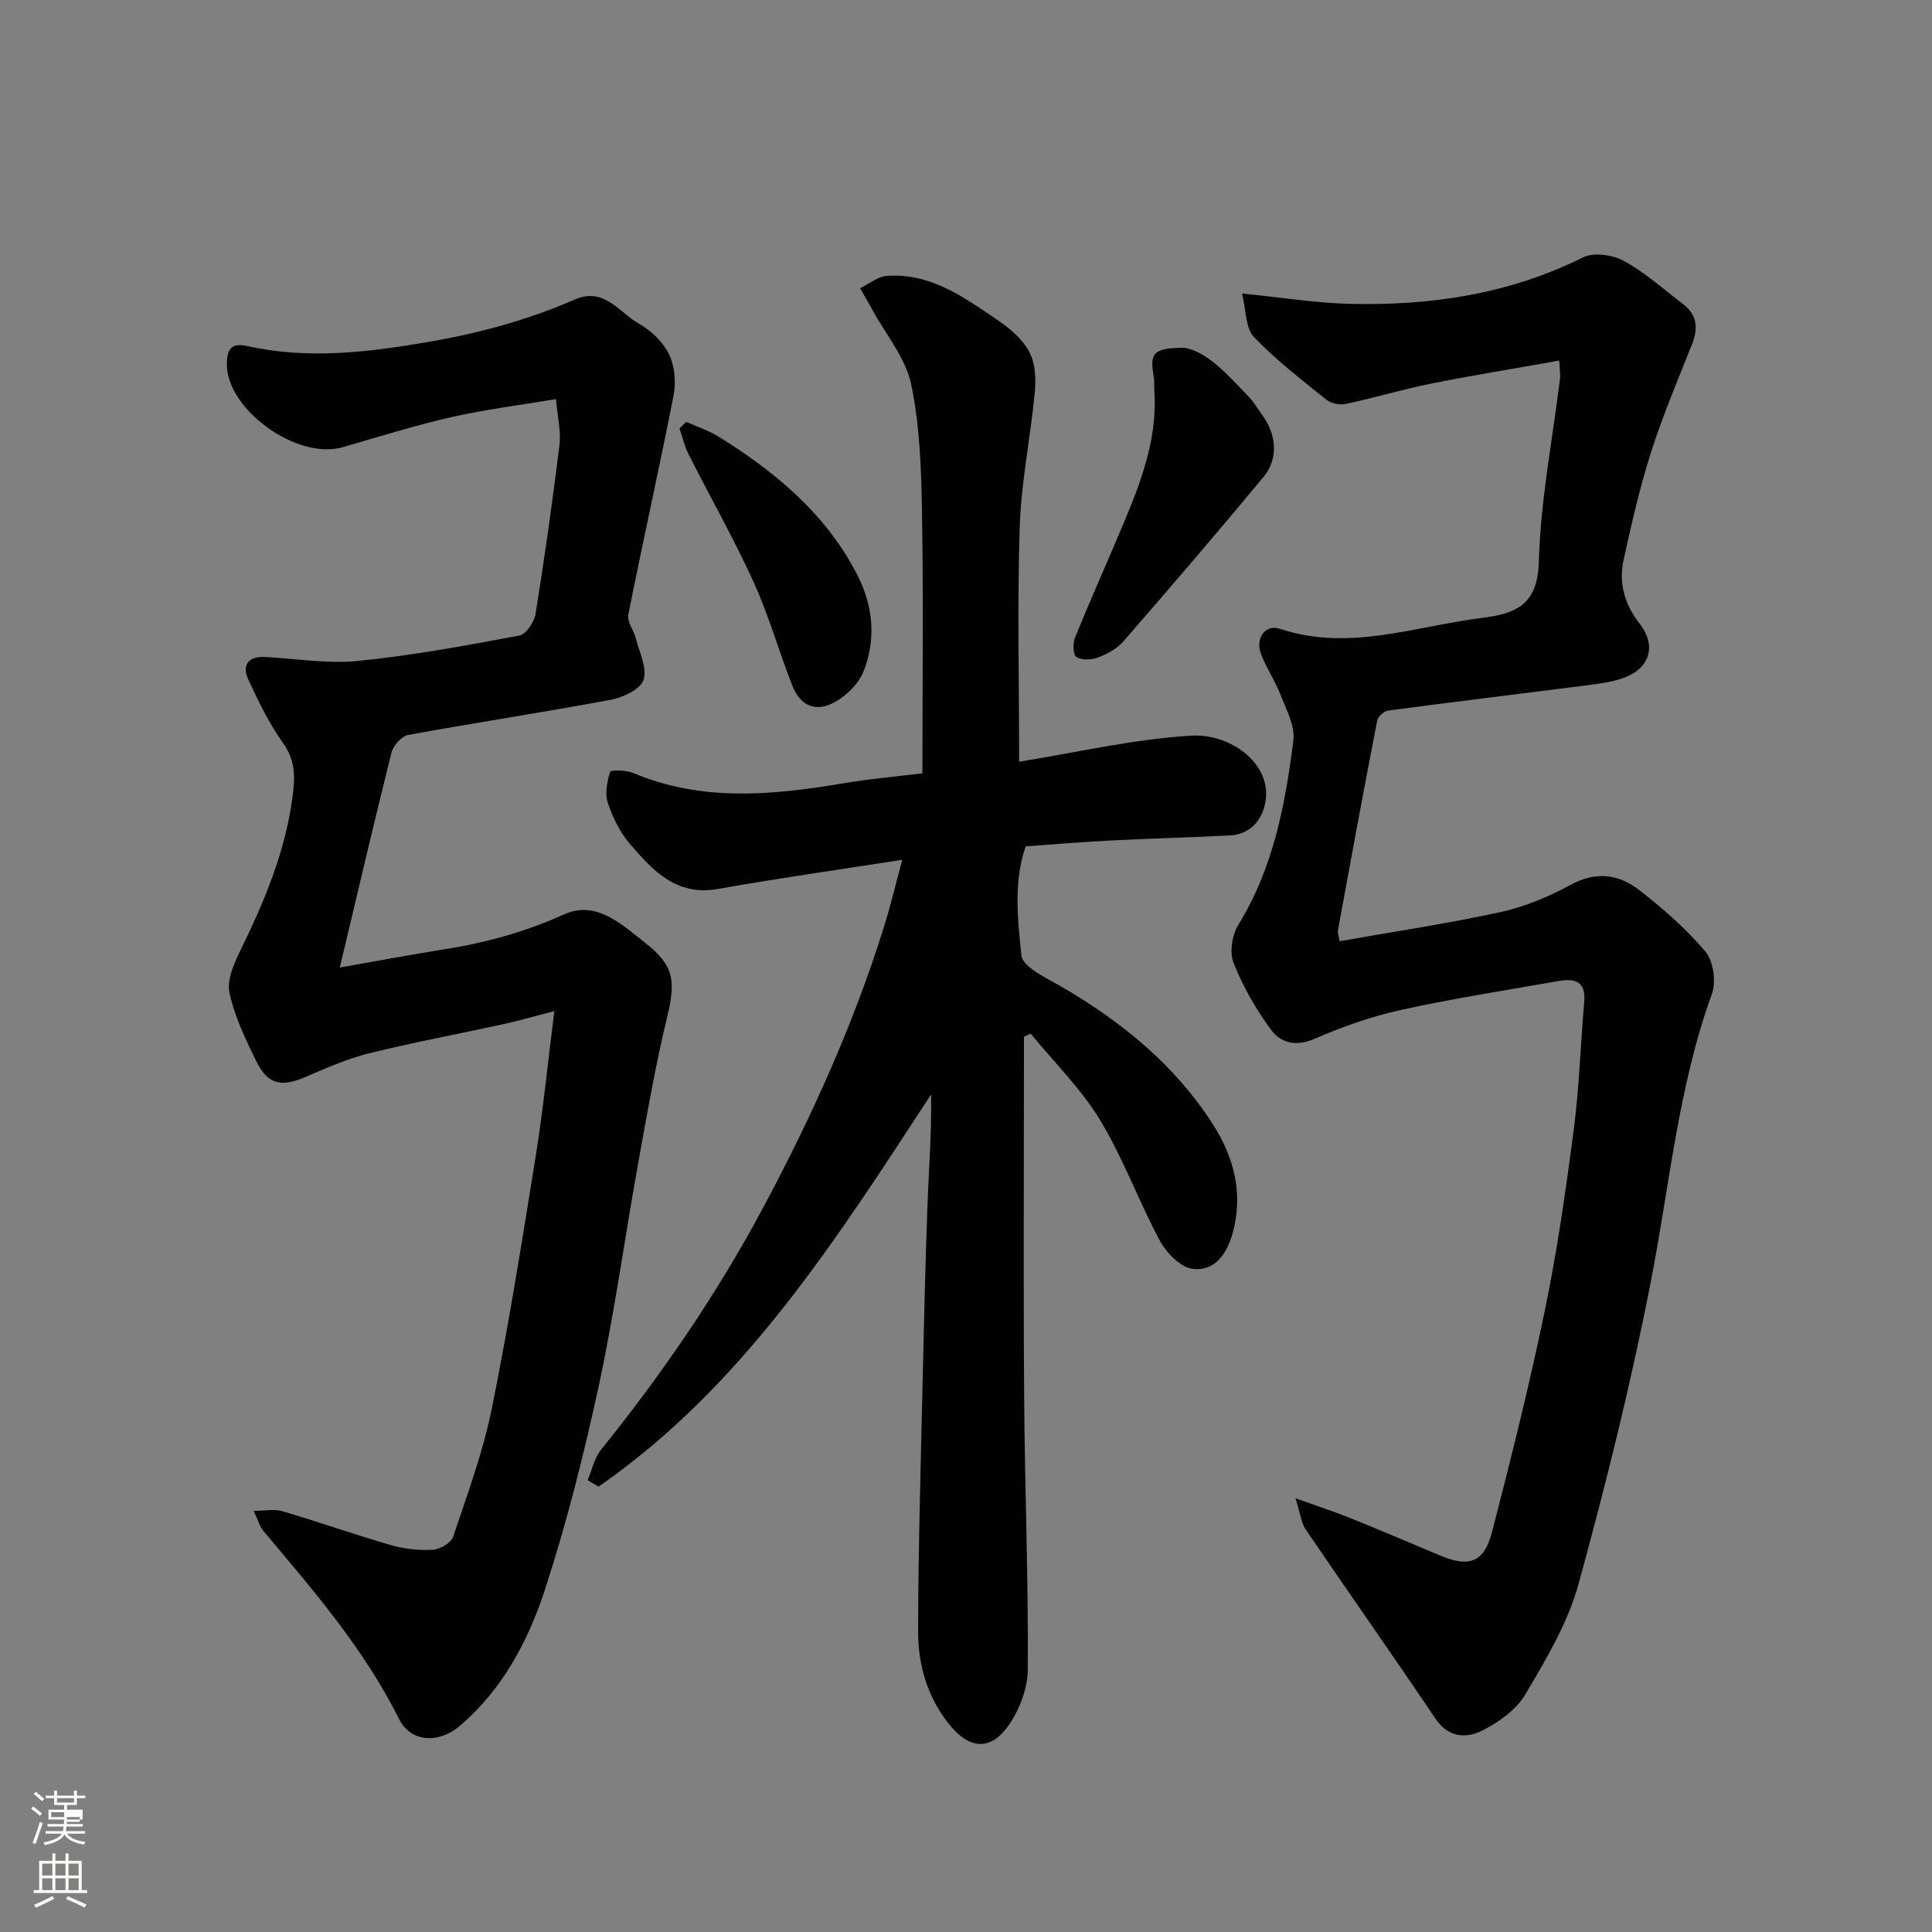
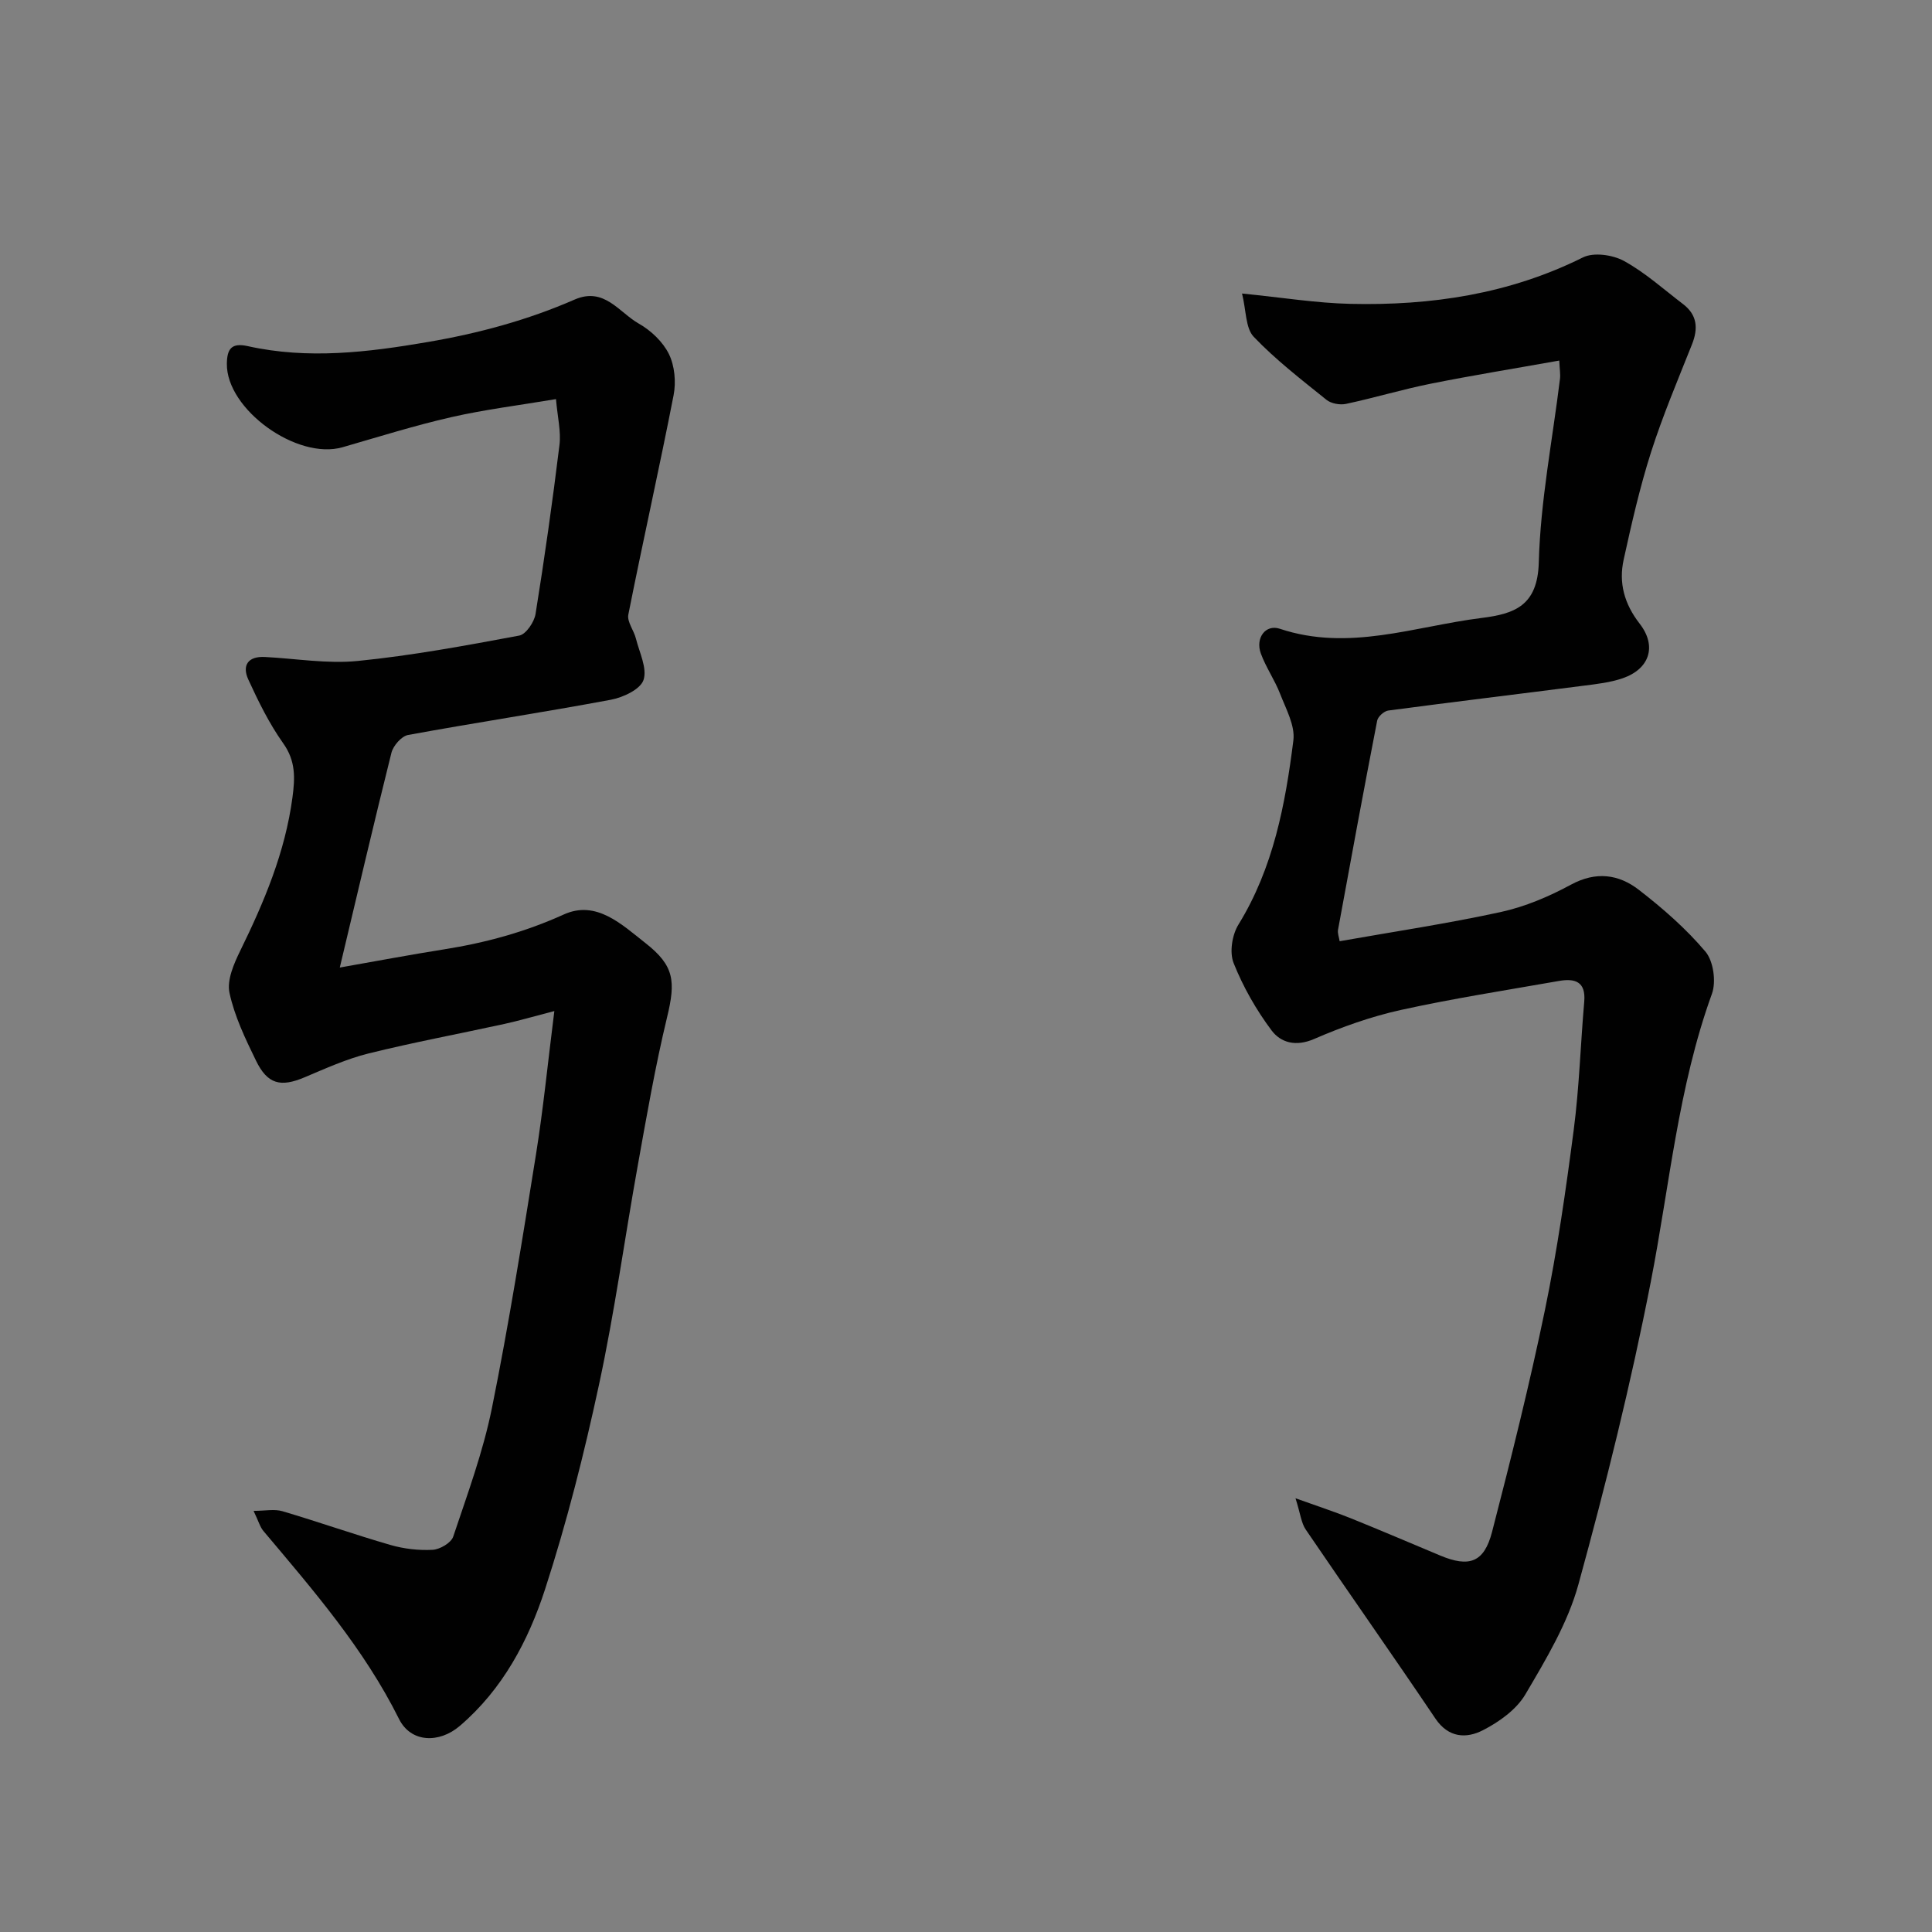
<svg xmlns="http://www.w3.org/2000/svg" enable-background="new 0 0 400 400" viewBox="0 0 400 400">
  <rect x="0" y="0" width="400" height="400" fill="#808080" stroke="none" />
-   <path d="m6.44 374.46.42-.45c.65.47 1.27.95 1.85 1.44l-.45.49c-.65-.56-1.25-1.06-1.82-1.48m.93 7.33-.63-.26c.55-1.36 1.05-2.8 1.52-4.33.19.1.38.19.59.27-.46 1.29-.95 2.73-1.48 4.32m-.38-10.38.44-.42c.43.34 1.01.82 1.74 1.44l-.49.49c-.53-.51-1.09-1.01-1.69-1.51m2.5.35h1.72v-1.04h.59v1.04h3.52v-1.04h.59v1.04h1.75v.53h-1.75v1.42h-2.03v.97h3.22v2.03h-3.24c0 .35-.01.66-.03.93h3.32v.53h-3.37c-.03.27-.08.58-.15.94h3.96v.53h-3.71c.67.92 1.93 1.48 3.79 1.68-.13.24-.23.44-.29.59-2.13-.38-3.48-1.08-4.04-2.12-.43.97-1.77 1.72-4.03 2.23-.09-.19-.2-.37-.33-.55 2.1-.42 3.37-1.03 3.81-1.83h-3.36v-.53h3.58c.08-.29.13-.61.16-.94h-3.33v-.53h3.39c.02-.27.04-.58.04-.93h-3.23v-2.03h3.25v-.97h-2.07v-1.42h-1.73zm1.12 3.44v1h2.65c.01-.3.02-.44.01-.4v-.25-.35zm1.19-2h3.52v-.91h-3.52zm4.71 3h-2.63v.59c0 .15-.01.28-.01.4h2.64v-1.99z" fill="#fbfcfa" />
-   <path d="m13.56 383.74h.63v1.52h2.72v6.07h1.13v.6h-11.06v-.6h1.13v-6.07h2.73v-1.52h.63v1.52h2.1v-1.52zm-2.69 8.83.38.56c-1.24.63-2.53 1.25-3.85 1.85-.1-.21-.21-.42-.34-.63 1.36-.55 2.63-1.15 3.81-1.78m-2.13-4.27h2.1v-2.45h-2.1zm0 3.04h2.1v-2.46h-2.1zm2.72-3.04h2.1v-2.45h-2.1zm0 3.04h2.1v-2.46h-2.1zm6.07 3.6c-1.41-.71-2.7-1.3-3.86-1.78l.35-.56c1.45.62 2.75 1.19 3.88 1.72zm-1.25-9.09h-2.1v2.45h2.1zm-2.09 5.49h2.1v-2.46h-2.1z" fill="#fbfcfa" />
  <g fill="#010101">
-     <path d="m211 157.7c12.12-1.94 23.82-4.7 35.65-5.39 7.96-.47 16.27 5.54 15.43 13.07-.46 4.14-3.09 7.37-7.41 7.59-8.26.42-16.54.63-24.8 1.05-5.75.29-11.5.78-17.52 1.21-2.55 7.42-1.65 15.16-.88 22.55.26 2.48 5.28 4.75 8.43 6.58 12.39 7.22 23.26 16.09 31.1 28.23 4.5 6.97 6.51 14.58 4.16 22.89-1.2 4.25-3.82 7.83-8.28 7.22-2.52-.34-5.4-3.33-6.76-5.86-4.39-8.16-7.56-17.03-12.35-24.93-3.94-6.49-9.52-11.98-14.38-17.91-.46.21-.93.43-1.39.64v4.74c0 23.33-.13 46.66.04 69.99.13 18.77.89 37.53.75 56.3-.03 4.05-1.84 8.69-4.29 11.98-3.68 4.94-7.96 4.29-11.85-.48-4.64-5.7-6.59-12.44-6.57-19.51.04-16.93.54-33.87.92-50.8.28-12.43.57-24.87 1.02-37.3.28-7.58.88-15.14.75-22.96-19.68 30.08-38.83 60.39-68.86 81.2-.75-.45-1.5-.9-2.25-1.35.91-2.12 1.4-4.59 2.79-6.32 12.65-15.68 23.99-32.23 33.5-50 10.01-18.71 18.75-37.98 25.08-58.28 1.35-4.34 2.4-8.77 3.78-13.84-12.96 2.02-25.62 3.81-38.2 6.04-8.6 1.52-13.45-3.82-18.16-9.29-2.08-2.42-3.61-5.52-4.62-8.56-.64-1.92-.12-4.39.49-6.43.11-.38 3.32-.34 4.77.27 14.32 6.03 28.93 4.59 43.65 2.11 5.28-.89 10.64-1.35 16.24-2.05 0-18.38.22-36.2-.09-54-.15-8.87-.43-17.9-2.24-26.52-1.15-5.46-5.23-10.3-8.02-15.41-.82-1.51-1.7-3-2.55-4.49 1.84-.89 3.64-2.42 5.53-2.56 9.14-.65 16.15 4.54 23.16 9.31 2.49 1.7 5.03 3.92 6.38 6.51 1.22 2.34 1.35 5.56 1.09 8.31-.88 9.29-2.81 18.53-3.12 27.83-.51 15.97-.12 31.97-.12 48.62z" />
    <path d="m322.83 74.65c-9.29 1.66-17.98 3.06-26.61 4.79-5.89 1.18-11.66 2.93-17.54 4.18-1.26.27-3.09-.06-4.06-.85-5.17-4.17-10.49-8.26-15.05-13.04-1.71-1.8-1.54-5.4-2.42-8.96 8.41.84 15.4 1.98 22.41 2.14 16.72.39 32.92-2.02 48.16-9.61 2.22-1.11 6.16-.55 8.49.72 4.4 2.41 8.22 5.87 12.25 8.94 2.95 2.25 3.16 5.05 1.84 8.36-2.94 7.39-6.05 14.74-8.47 22.3-2.32 7.27-4.02 14.75-5.66 22.21-1.07 4.84.11 9.18 3.3 13.29 3.64 4.68 2.03 9.39-3.5 11.3-2.58.89-5.39 1.2-8.12 1.55-13.47 1.73-26.96 3.35-40.43 5.14-.87.12-2.13 1.25-2.29 2.09-2.8 14.4-5.46 28.83-8.1 43.27-.14.74.2 1.57.33 2.4 11.3-2 22.42-3.66 33.38-6.05 5.02-1.1 9.97-3.2 14.51-5.66 5.19-2.81 9.89-2.16 14.07 1.08 4.95 3.83 9.76 8.03 13.78 12.79 1.65 1.96 2.24 6.22 1.34 8.72-7.01 19.34-8.77 39.71-12.67 59.68-4.11 21.05-9.29 41.93-14.98 62.62-2.2 8-6.7 15.49-10.97 22.74-1.86 3.16-5.44 5.72-8.81 7.44-3.37 1.73-7.09 1.63-9.82-2.41-8.84-13.12-17.95-26.05-26.85-39.14-.94-1.38-1.1-3.28-2.12-6.48 4.67 1.68 8.09 2.79 11.42 4.13 6.19 2.5 12.34 5.13 18.5 7.71 6.02 2.53 9.12 1.49 10.77-4.86 3.95-15.26 7.77-30.56 10.96-45.99 2.54-12.3 4.32-24.78 5.95-37.24 1.15-8.8 1.41-17.72 2.18-26.58.36-4.19-1.97-4.85-5.26-4.27-10.92 1.92-21.89 3.62-32.7 6-6.15 1.36-12.21 3.51-17.99 6.02-3.77 1.63-6.88.76-8.79-1.79-3.18-4.25-5.89-9.01-7.85-13.93-.89-2.22-.32-5.85 1-7.98 7.23-11.74 9.7-24.86 11.37-38.14.38-3.06-1.54-6.51-2.75-9.64-1.11-2.87-2.94-5.47-3.99-8.35-1.16-3.19.97-6.1 3.94-5.11 14.26 4.76 27.87-.49 41.71-2.23 6.8-.85 11.66-2.46 11.9-11.52.34-12.7 2.84-25.35 4.39-38.02.11-.95-.07-1.95-.15-3.76z" />
    <path d="m70.35 200.32c7.51-1.32 14.54-2.65 21.61-3.77 8.57-1.36 16.75-3.58 24.75-7.21 6.75-3.07 12.02 2.07 16.92 5.91 6.02 4.71 6.28 7.93 4.47 15.41-2.44 10.12-4.22 20.41-6.06 30.66-2.72 15.09-4.78 30.32-8.01 45.3-3.07 14.29-6.67 28.53-11.18 42.42-3.47 10.67-8.78 20.71-17.65 28.29-4.28 3.66-10.13 3.49-12.58-1.42-7.25-14.56-17.75-26.66-28.08-38.93-.71-.84-1.01-2.03-2.04-4.17 2.39 0 4.31-.42 5.97.07 7.49 2.21 14.87 4.82 22.37 6.99 2.79.8 5.84 1.16 8.73 1 1.51-.08 3.82-1.43 4.26-2.72 2.94-8.78 6.18-17.55 8.01-26.59 3.52-17.42 6.31-35 9.13-52.55 1.5-9.36 2.43-18.82 3.8-29.68-4.29 1.11-7.28 1.99-10.32 2.66-9.38 2.05-18.84 3.81-28.16 6.12-4.54 1.13-8.9 3.11-13.24 4.94-4.95 2.09-7.67 1.45-10.06-3.48-2.2-4.52-4.44-9.17-5.48-14.02-.56-2.64.91-6.01 2.22-8.69 4.97-10.14 9.31-20.43 10.82-31.76.54-4.04.69-7.55-1.91-11.2-2.89-4.07-5.14-8.65-7.23-13.21-1.33-2.91-.09-4.85 3.43-4.67 6.43.33 12.94 1.46 19.28.82 11.2-1.12 22.31-3.18 33.38-5.25 1.4-.26 3.11-2.79 3.38-4.48 1.87-11.62 3.52-23.28 4.95-34.96.35-2.83-.4-5.79-.72-9.52-7.61 1.28-14.71 2.15-21.64 3.73-7.59 1.73-15.04 4.07-22.53 6.23-9.45 2.73-24.1-7.85-23.97-17.29.04-3.09.97-4.39 4.36-3.63 12.46 2.77 24.83 1.27 37.24-.86 10.49-1.79 20.65-4.53 30.38-8.78 6.15-2.69 9.2 2.64 13.29 4.96 2.52 1.42 5 3.77 6.25 6.31 1.2 2.44 1.5 5.81.97 8.53-2.96 15.17-6.36 30.25-9.37 45.41-.3 1.49 1.15 3.27 1.57 4.97.72 2.88 2.38 6.17 1.57 8.58-.66 1.95-4.25 3.62-6.78 4.09-13.96 2.61-28 4.73-41.97 7.29-1.36.25-3.07 2.22-3.44 3.69-3.63 14.52-7.03 29.1-10.69 44.46z" />
-     <path d="m245.26 72c4.93.93 9.02 5.74 13.32 10.18 1.01 1.04 1.73 2.36 2.61 3.54 3.11 4.16 3.58 9.19.41 13.02-9.52 11.49-19.25 22.82-29.04 34.08-1.32 1.52-3.38 2.6-5.31 3.34-1.31.5-3.3.55-4.39-.14-.7-.44-.78-2.8-.31-3.96 2.86-7.08 5.98-14.05 8.96-21.07 4.08-9.63 8.21-19.25 7.49-30.08-.07-.99.05-2.01-.13-2.98-.89-4.85-.07-5.92 6.39-5.93z" />
-     <path d="m142.09 87.35c2.27 1.02 4.7 1.8 6.79 3.11 11.81 7.37 22.33 16.13 28.74 28.82 3.17 6.29 3.78 13.14 1.17 19.72-.99 2.49-3.39 4.9-5.77 6.26-4.04 2.32-7.28.98-8.97-3.3-2.8-7.09-4.86-14.5-8.01-21.42-4.11-9.03-9.03-17.69-13.51-26.55-.83-1.65-1.23-3.52-1.84-5.29.47-.44.93-.89 1.4-1.35z" />
  </g>
</svg>